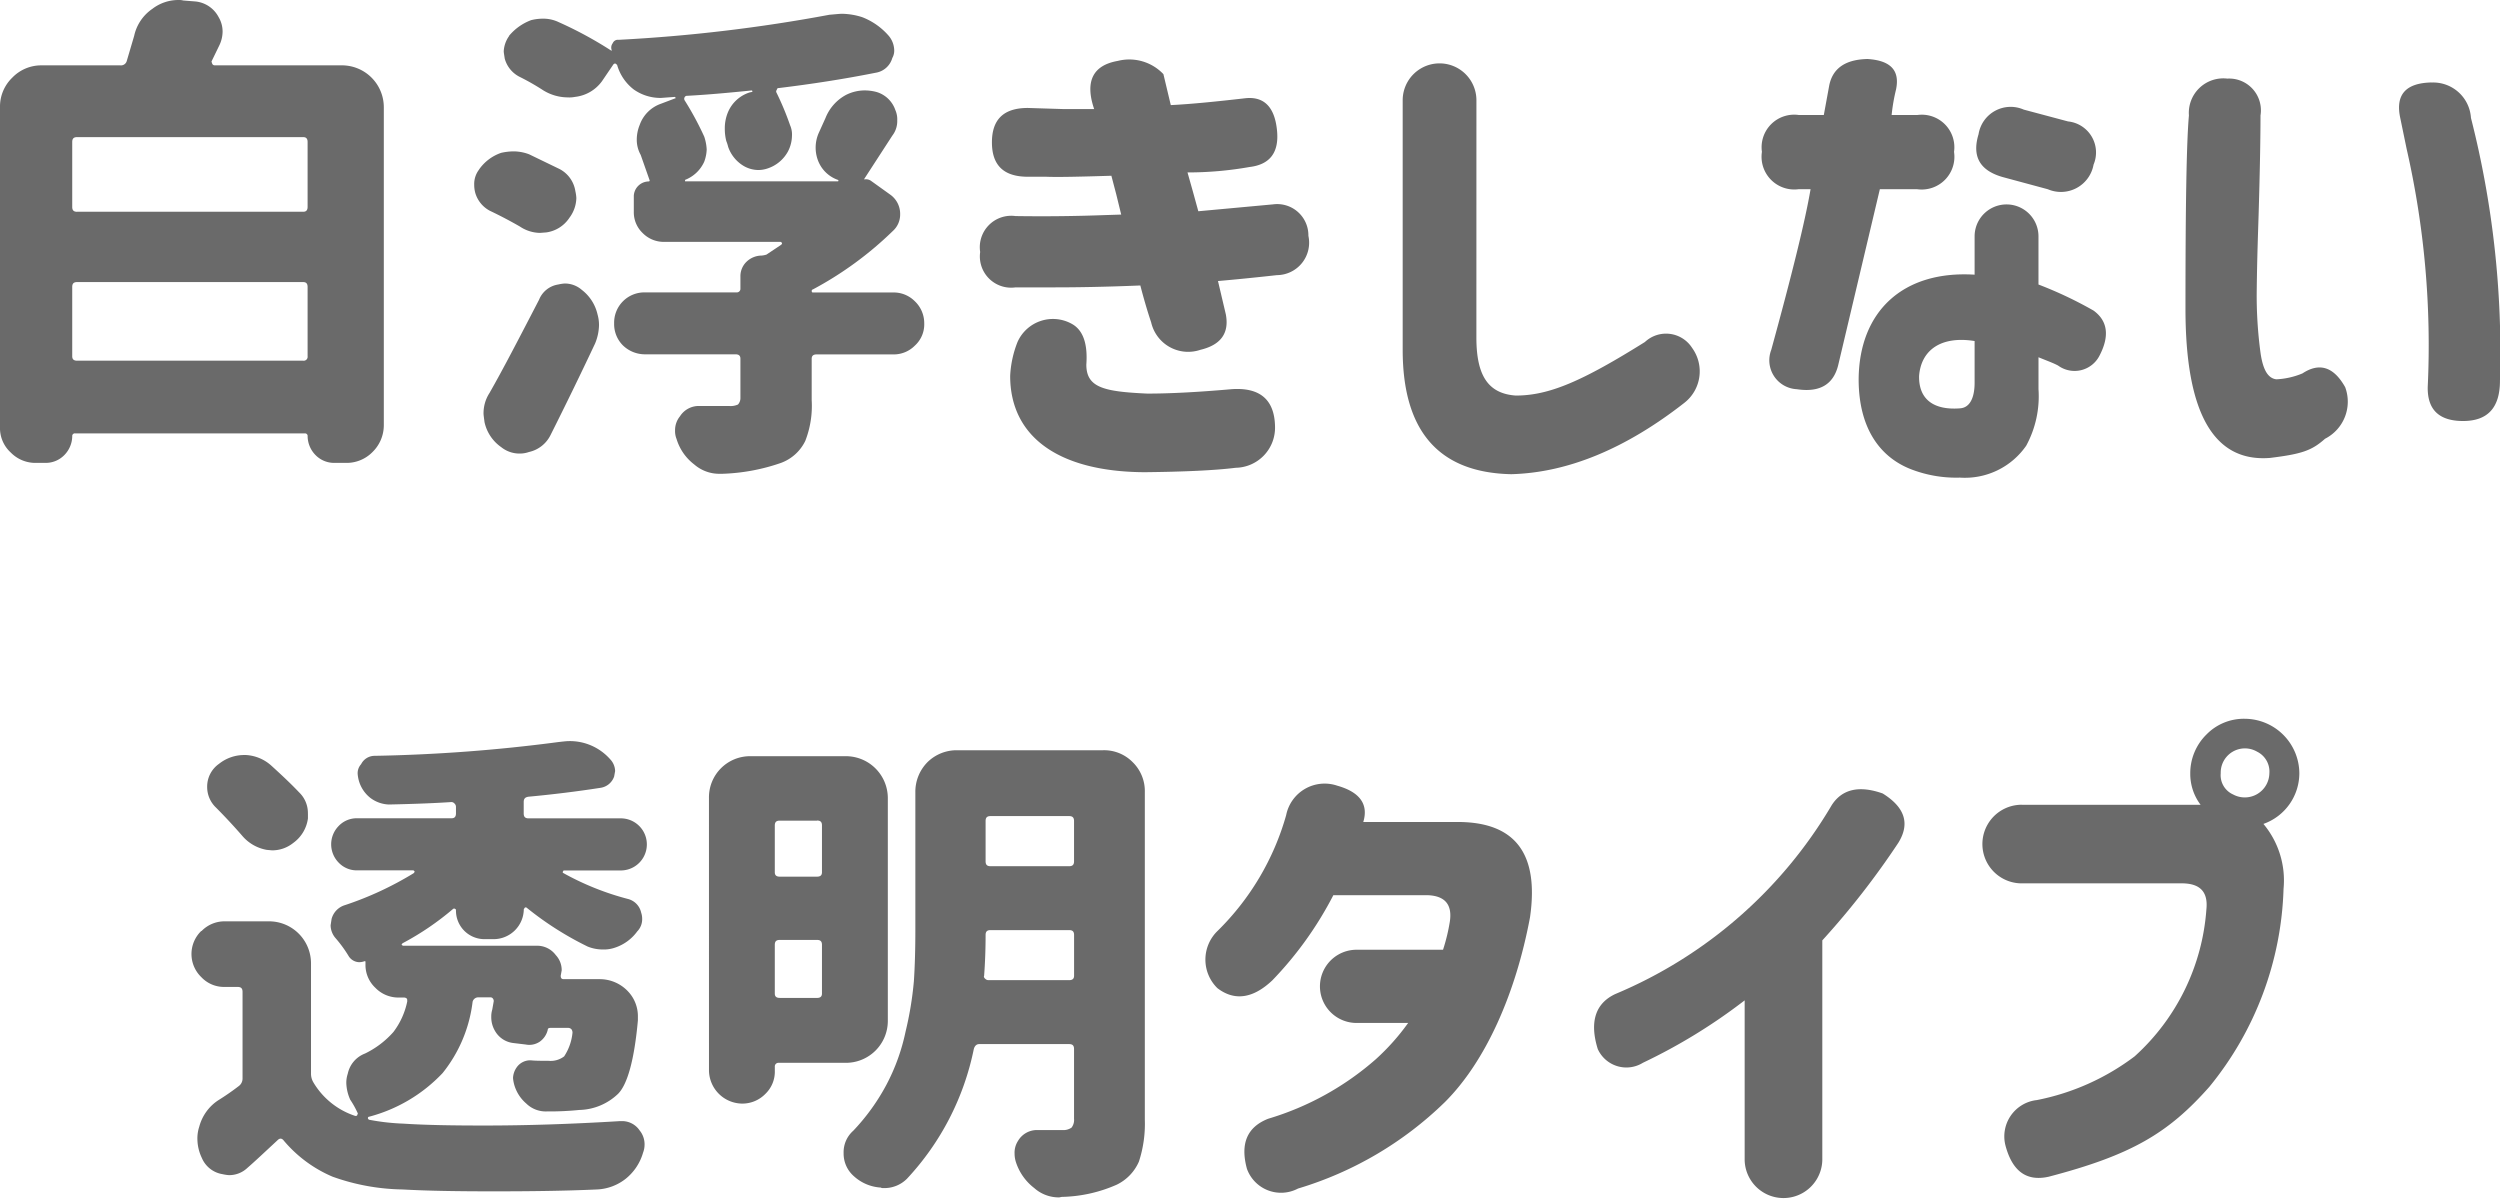
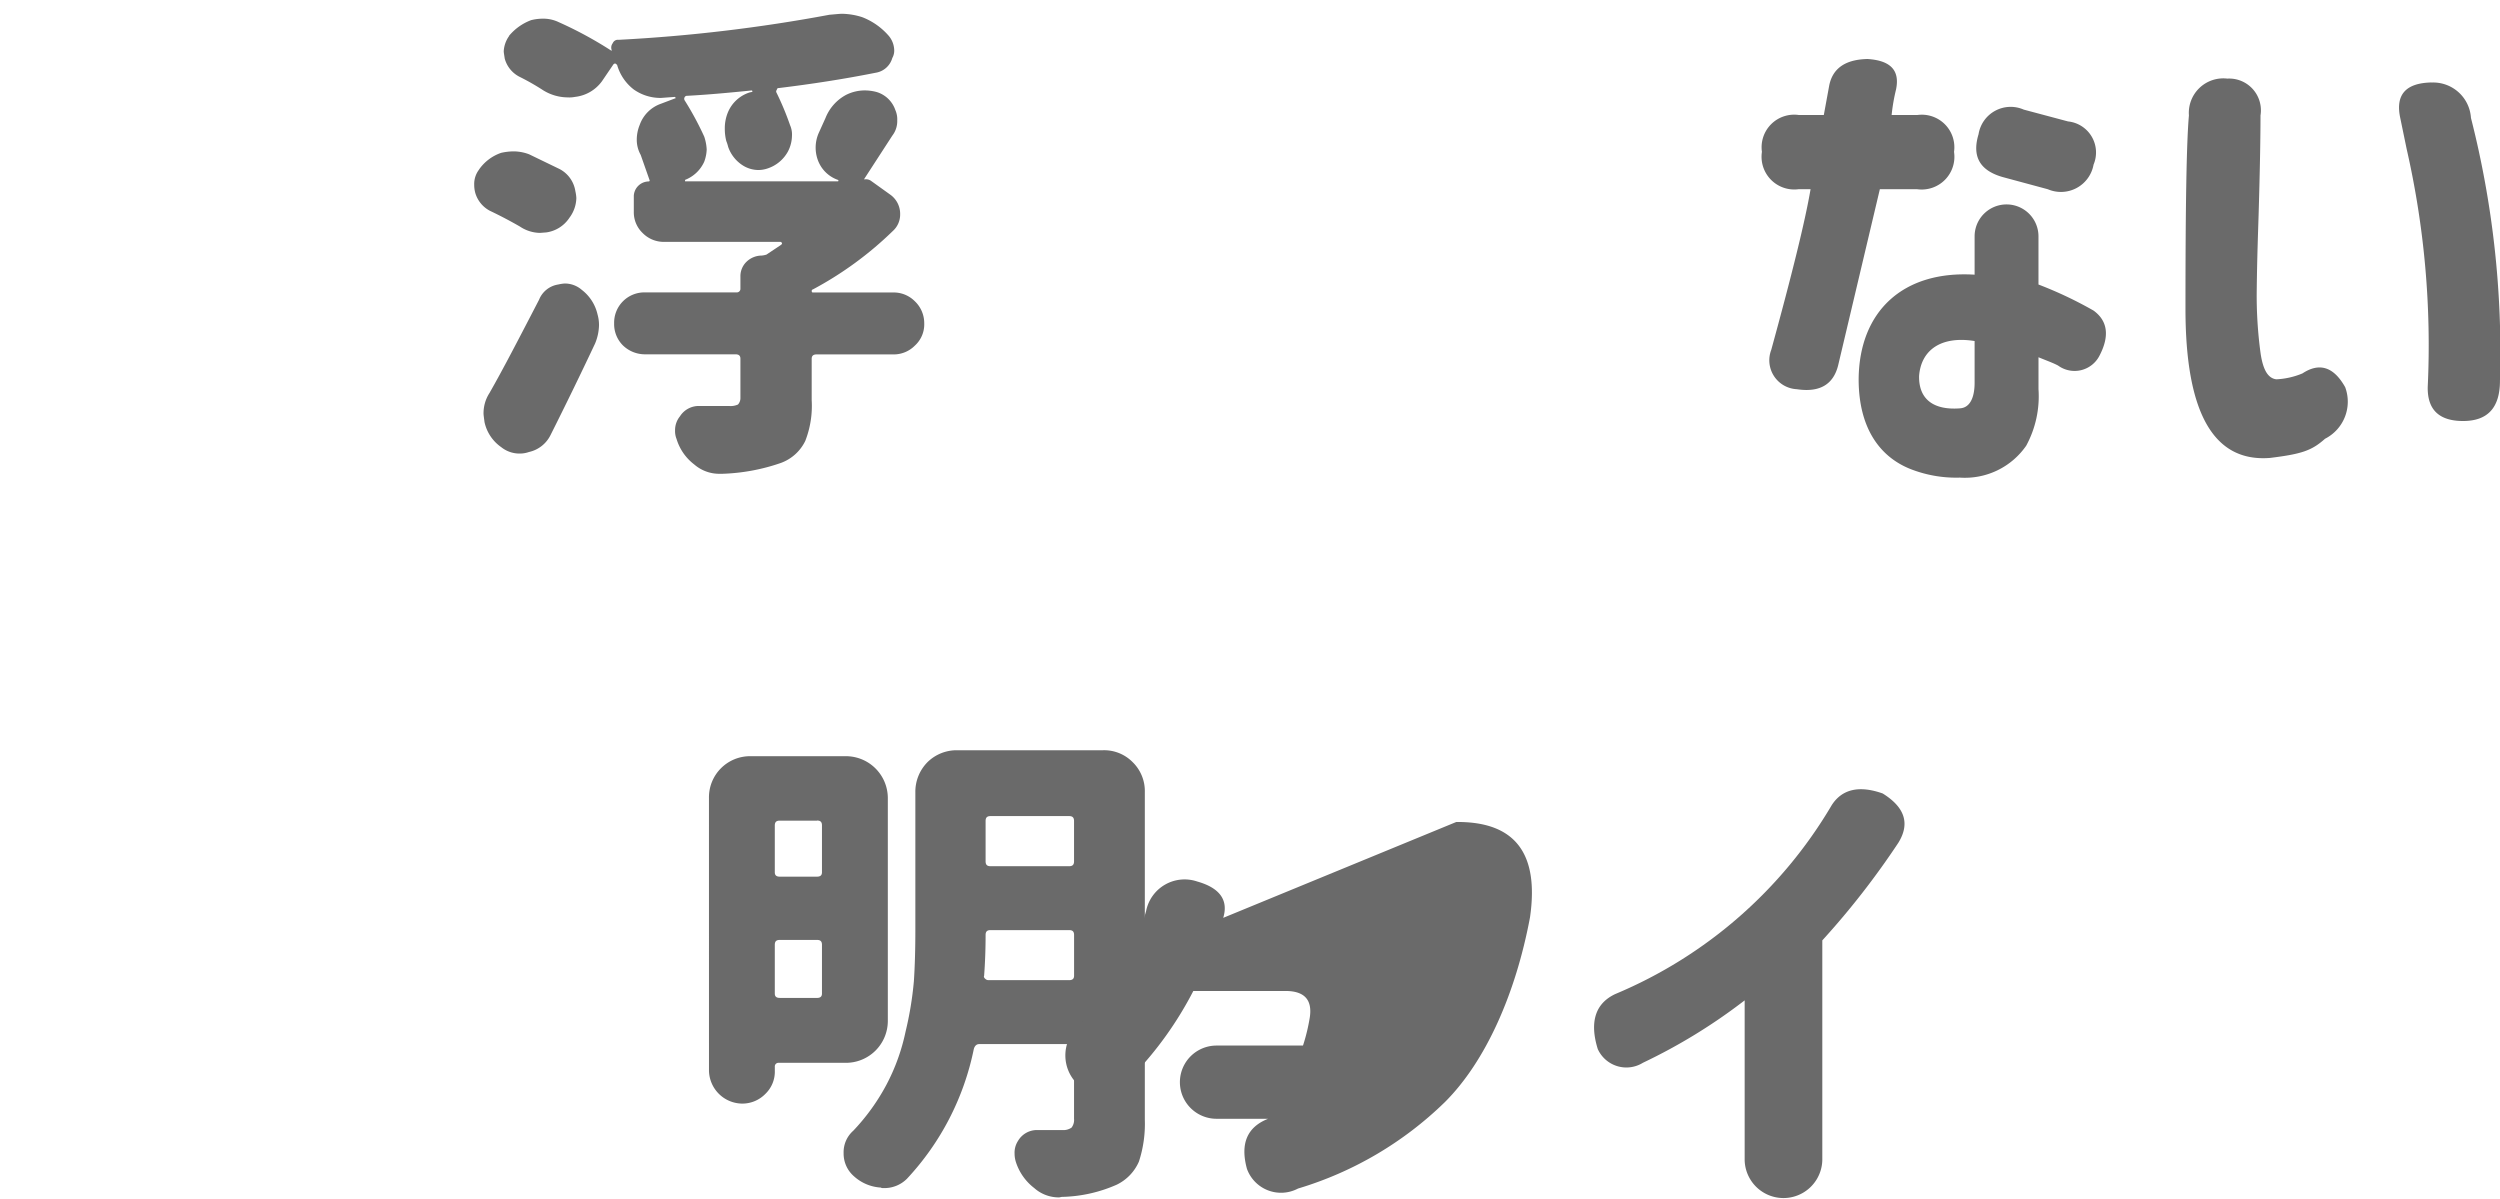
<svg xmlns="http://www.w3.org/2000/svg" width="132.225" height="63.409" data-name="グループ 1165">
  <defs>
    <clipPath id="a">
      <path fill="none" d="M0 0h132.225v63.409H0z" data-name="長方形 824" />
    </clipPath>
  </defs>
  <g fill="#6a6a6a" clip-path="url(#a)" data-name="グループ 1164">
-     <path d="M0 5.667a2.121 2.121 0 0 1 .65-1.56 2.12 2.12 0 0 1 1.559-.65h4.159a.316.316 0 0 0 .337-.234l.39-1.323A2.33 2.33 0 0 1 8.057.469 2.263 2.263 0 0 1 9.434 0a.887.887 0 0 1 .26.026l.65.052a1.558 1.558 0 0 1 1.221.832 1.492 1.492 0 0 1 .208.754 1.717 1.717 0 0 1-.156.7l-.416.858c-.027.026 0 .078.026.156a.143.143 0 0 0 .13.078h6.731A2.217 2.217 0 0 1 20.3 5.667v16.814a1.982 1.982 0 0 1-.6 1.429 1.919 1.919 0 0 1-1.429.572H17.7a1.375 1.375 0 0 1-1.014-.416 1.448 1.448 0 0 1-.416-.988.138.138 0 0 0-.155-.156H3.977a.138.138 0 0 0-.156.156 1.448 1.448 0 0 1-.416.988 1.375 1.375 0 0 1-1.014.416h-.468a1.822 1.822 0 0 1-1.352-.546A1.749 1.749 0 0 1 0 22.585ZM4.08 11.2h11.955c.156 0 .234-.078.234-.26V7.512c0-.182-.078-.26-.234-.26H4.08c-.182 0-.26.078-.26.26v3.43c0 .183.078.26.26.26m0 7.875h11.955a.207.207 0 0 0 .234-.234v-3.664c0-.182-.078-.26-.234-.26H4.08c-.182 0-.26.078-.26.26v3.664c0 .156.078.234.26.234" data-name="パス 20736" />
    <path d="M25.336 8.967a2.352 2.352 0 0 1 1.17-.883 3.148 3.148 0 0 1 .65-.078 2.351 2.351 0 0 1 .832.156l1.611.78a1.591 1.591 0 0 1 .832 1.169 2.056 2.056 0 0 1 .052.365 1.8 1.8 0 0 1-.364 1.039 1.756 1.756 0 0 1-1.221.777l-.338.026a1.964 1.964 0 0 1-1.062-.336 22.865 22.865 0 0 0-1.585-.832 1.563 1.563 0 0 1-.78-.962 1.634 1.634 0 0 1-.052-.416 1.249 1.249 0 0 1 .26-.806m2.625 14.944a1.449 1.449 0 0 1-.442.078 1.541 1.541 0 0 1-1.014-.338 2.174 2.174 0 0 1-.884-1.325c-.026-.208-.052-.365-.052-.468a1.965 1.965 0 0 1 .312-1.066c.7-1.221 1.56-2.884 2.625-4.938a1.306 1.306 0 0 1 1.014-.806 2.171 2.171 0 0 1 .337-.052 1.365 1.365 0 0 1 .91.337 2.27 2.27 0 0 1 .832 1.3 2.033 2.033 0 0 1 .078.572 2.683 2.683 0 0 1-.207.962 211.415 211.415 0 0 1-2.365 4.86 1.674 1.674 0 0 1-1.144.883M26.921 1.898a2.779 2.779 0 0 1 1.169-.832 2.53 2.53 0 0 1 .6-.078 1.88 1.88 0 0 1 .857.182 20.6 20.6 0 0 1 2.781 1.507h.026v-.025a.375.375 0 0 1 .052-.364.294.294 0 0 1 .312-.182A84.282 84.282 0 0 0 43.866.781c.312-.026.546-.052.676-.052a3.664 3.664 0 0 1 1.066.181 3.548 3.548 0 0 1 1.4.988 1.231 1.231 0 0 1 .286.728.793.793 0 0 1-.1.442 1.089 1.089 0 0 1-.883.78c-1.689.337-3.4.6-5.094.806-.078 0-.13.026-.13.1a.115.115 0 0 0-.026.13 15.075 15.075 0 0 1 .727 1.741 1.2 1.2 0 0 1 .1.545 1.871 1.871 0 0 1-.208.832 1.9 1.9 0 0 1-1.091.91 1.516 1.516 0 0 1-.491.08 1.561 1.561 0 0 1-.753-.208 1.887 1.887 0 0 1-.832-1.014 2.212 2.212 0 0 0-.1-.312 2.6 2.6 0 0 1-.078-.65 2.186 2.186 0 0 1 .183-.909 1.848 1.848 0 0 1 1.143-1.014l.13-.026v-.05l-.027-.026c-1.273.13-2.443.234-3.456.286a.139.139 0 0 0-.1.078.166.166 0 0 0 0 .156 16.2 16.2 0 0 1 1.039 1.923 2.55 2.55 0 0 1 .13.676 2.064 2.064 0 0 1-.13.65 1.841 1.841 0 0 1-1.014.962v.078h8.057c.025 0 .052 0 .052-.026s0-.052-.027-.052a1.741 1.741 0 0 1-1.047-1.015 1.924 1.924 0 0 1 .03-1.455l.364-.806a2.377 2.377 0 0 1 1.091-1.222 2.217 2.217 0 0 1 .988-.234 2.5 2.5 0 0 1 .6.078 1.5 1.5 0 0 1 1.014.962 1.206 1.206 0 0 1 .1.545 1.248 1.248 0 0 1-.26.806l-1.484 2.288v.031a.45.45 0 0 1 .364.078l1.014.727a1.245 1.245 0 0 1 .52 1.039 1.166 1.166 0 0 1-.39.884 18.635 18.635 0 0 1-4.236 3.093c-.025 0-.052.025-.052.078s.027.078.052.078h4.262a1.571 1.571 0 0 1 1.144.468 1.6 1.6 0 0 1 .494 1.17 1.516 1.516 0 0 1-.494 1.17 1.569 1.569 0 0 1-1.144.468H43.19c-.182 0-.26.078-.26.233v2.183a5.1 5.1 0 0 1-.338 2.157 2.311 2.311 0 0 1-1.3 1.17 10.4 10.4 0 0 1-3.093.571h-.13a2.018 2.018 0 0 1-1.351-.494 2.657 2.657 0 0 1-.936-1.351 1.114 1.114 0 0 1-.078-.442 1.162 1.162 0 0 1 .26-.754 1.177 1.177 0 0 1 1.04-.545h1.56a.936.936 0 0 0 .467-.078.5.5 0 0 0 .13-.339v-2.083c0-.155-.078-.233-.26-.233H34.12a1.675 1.675 0 0 1-1.17-.468 1.589 1.589 0 0 1-.468-1.17 1.6 1.6 0 0 1 1.638-1.637h4.834a.191.191 0 0 0 .207-.207v-.624a1.061 1.061 0 0 1 .312-.78 1.167 1.167 0 0 1 .806-.337 1.151 1.151 0 0 0 .26-.052l.78-.52c.052-.052.052-.078.026-.1 0-.026-.026-.052-.078-.052h-6.134a1.565 1.565 0 0 1-1.143-.468 1.511 1.511 0 0 1-.468-1.117v-.857a.8.8 0 0 1 .753-.753c.078 0 .1-.026.078-.078l-.467-1.328a1.639 1.639 0 0 1-.207-.832 2.067 2.067 0 0 1 .155-.754 1.833 1.833 0 0 1 1.118-1.117l.753-.286c.026 0 .026 0 .026-.025a.056.056 0 0 0-.052-.052l-.7.052h-.13a2.446 2.446 0 0 1-1.325-.442 2.494 2.494 0 0 1-.884-1.3.364.364 0 0 0-.1-.078.135.135 0 0 0-.1.052l-.6.883a2.036 2.036 0 0 1-1.429.832 1.5 1.5 0 0 1-.39.026 2.49 2.49 0 0 1-1.273-.364 12.7 12.7 0 0 0-1.273-.727 1.528 1.528 0 0 1-.78-.962c-.026-.182-.052-.312-.052-.39a1.518 1.518 0 0 1 .286-.806" data-name="パス 20737" />
-     <path d="M56.258 5.769h1.612c-.494-1.455-.078-2.313 1.247-2.547a2.486 2.486 0 0 1 2.416.7l.39 1.637c1.065-.052 2.365-.182 3.951-.364.961-.1 1.533.442 1.663 1.664.13 1.169-.338 1.845-1.456 1.975a18.712 18.712 0 0 1-3.274.286l.286 1.014.286 1.039 3.95-.364a1.652 1.652 0 0 1 1.872 1.663 1.716 1.716 0 0 1-1.663 2.08q-1.755.194-3.119.312l.416 1.767c.183.988-.26 1.612-1.351 1.872a2.008 2.008 0 0 1-2.6-1.455c-.234-.7-.416-1.352-.572-1.949-1.9.078-3.4.1-4.5.1h-2.1a1.654 1.654 0 0 1-1.871-1.871 1.662 1.662 0 0 1 1.871-1.9c1.741.026 3.327 0 4.73-.052l.858-.027-.26-1.065-.259-.988c-1.716.052-2.859.078-3.456.052h-.962c-1.274 0-1.9-.6-1.9-1.819s.624-1.819 1.9-1.819Zm-2.441 12.319a2.05 2.05 0 0 1 2.911-.936c.572.338.806 1.066.728 2.131 0 1.221.936 1.429 3.222 1.534 1.222 0 2.7-.078 4.471-.234 1.481-.1 2.261.546 2.287 1.975a2.119 2.119 0 0 1-2.079 2.183q-1.6.2-4.834.234c-4.574-.027-7.095-1.9-7.095-5.094a5.563 5.563 0 0 1 .389-1.793" data-name="パス 20738" />
-     <path d="M78.086 17.854c0 2.053.65 2.963 2.079 3.067 1.767 0 3.508-.753 6.835-2.833a1.635 1.635 0 0 1 2.495.312 2.111 2.111 0 0 1-.416 2.911c-3.093 2.418-6.159 3.691-9.148 3.769-3.82-.078-5.743-2.261-5.743-6.575V5.302a1.95 1.95 0 1 1 3.9 0Z" data-name="パス 20739" />
    <path d="M95.131 6.081h1.331l.286-1.56q.273-1.364 2.027-1.4c1.221.078 1.716.6 1.507 1.611a9.838 9.838 0 0 0-.234 1.352h1.352a1.722 1.722 0 0 1 1.949 1.949 1.731 1.731 0 0 1-1.949 1.975h-1.975l-2.209 9.33q-.39 1.519-2.183 1.247a1.531 1.531 0 0 1-1.352-2.079c1.092-3.977 1.793-6.809 2.08-8.5h-.624a1.731 1.731 0 0 1-1.949-1.975 1.723 1.723 0 0 1 1.949-1.949m9.3 8.447v-2.028a1.689 1.689 0 1 1 3.378 0v2.547a21.148 21.148 0 0 1 2.912 1.378c.753.546.857 1.352.312 2.391a1.479 1.479 0 0 1-2.183.52c-.234-.13-.6-.26-1.04-.442v1.688a5.488 5.488 0 0 1-.649 2.989 3.944 3.944 0 0 1-3.509 1.689 6.6 6.6 0 0 1-2.443-.39c-1.767-.624-2.911-2.209-2.911-4.808.026-3.613 2.365-5.769 6.133-5.535m-.78 7.069c.52-.026.78-.546.78-1.351v-2.209c-1.793-.286-2.833.494-2.936 1.845-.026 1.248.78 1.819 2.157 1.716m3.379-15.8 2.339.624a1.651 1.651 0 0 1 1.352 2.287 1.752 1.752 0 0 1-2.418 1.3l-2.313-.624c-1.273-.337-1.715-1.091-1.351-2.287a1.719 1.719 0 0 1 2.391-1.3" data-name="パス 20740" />
    <path d="M117.791 4.158a1.681 1.681 0 0 1 1.767 1.949c0 1.014-.026 2.754-.1 5.249-.026.858-.078 2.183-.1 4.029a22.536 22.536 0 0 0 .208 3.326c.13.857.39 1.3.832 1.351a4.09 4.09 0 0 0 1.378-.312c.909-.6 1.663-.337 2.26.727a2.2 2.2 0 0 1-1.065 2.729c-.7.624-1.221.806-2.911 1.014-2.989.234-4.47-2.391-4.47-7.875 0-5.379.052-8.784.182-10.239a1.824 1.824 0 0 1 2.027-1.949m10.811.208a2 2 0 0 1 2.079 1.871 50.231 50.231 0 0 1 1.534 13.9c0 1.429-.65 2.131-1.949 2.131-1.273 0-1.9-.6-1.871-1.819a46.708 46.708 0 0 0-1.117-12.578l-.338-1.638c-.26-1.221.286-1.845 1.663-1.871" data-name="パス 20741" />
-     <path d="M10.654 49.249a1.694 1.694 0 0 1 1.221-.52h2.365a2.22 2.22 0 0 1 2.209 2.209v5.848a.9.9 0 0 0 .13.468 4.033 4.033 0 0 0 2.209 1.767c.052 0 .078 0 .1-.027.026-.078.052-.1.026-.13a4.775 4.775 0 0 0-.39-.7 2.3 2.3 0 0 1-.208-.883 1.517 1.517 0 0 1 .078-.494 1.463 1.463 0 0 1 .91-1.065 4.785 4.785 0 0 0 1.507-1.144 4.012 4.012 0 0 0 .728-1.611c0-.078 0-.13-.027-.155a.217.217 0 0 0-.156-.052h-.286a1.693 1.693 0 0 1-1.221-.519 1.651 1.651 0 0 1-.519-1.221v-.156c0-.026-.026-.026-.052-.026a.787.787 0 0 1-.286.052.677.677 0 0 1-.546-.312 6.81 6.81 0 0 0-.7-.962 1.057 1.057 0 0 1-.26-.676l.052-.339a1.041 1.041 0 0 1 .7-.727 17.469 17.469 0 0 0 3.638-1.689.136.136 0 0 0 .052-.1c-.027-.026-.052-.052-.078-.052h-2.957a1.319 1.319 0 0 1-.988-.416 1.382 1.382 0 0 1 0-1.923 1.318 1.318 0 0 1 .988-.416h4.99c.155 0 .233-.078.233-.26v-.337a.238.238 0 0 0-.078-.183.224.224 0 0 0-.155-.078c-.754.052-1.872.1-3.3.13h-.026a1.719 1.719 0 0 1-.988-.364 1.778 1.778 0 0 1-.6-.936 1.919 1.919 0 0 1-.052-.312.708.708 0 0 1 .182-.52.8.8 0 0 1 .7-.442 85.457 85.457 0 0 0 9.72-.727c.234-.026.442-.052.572-.052a2.843 2.843 0 0 1 2.183.962.935.935 0 0 1 .26.624l-.052.286a.9.9 0 0 1-.728.6 62.256 62.256 0 0 1-3.795.468c-.181.026-.26.1-.26.286v.6c0 .182.078.26.26.26h4.912a1.378 1.378 0 0 1 0 2.755h-3.038a.056.056 0 0 0-.052.052.049.049 0 0 0 0 .078 14.559 14.559 0 0 0 3.431 1.378.955.955 0 0 1 .7.727.97.97 0 0 1 .052.312.918.918 0 0 1-.26.676 2.378 2.378 0 0 1-1.169.857 1.786 1.786 0 0 1-.65.1 2.111 2.111 0 0 1-.806-.156 16.9 16.9 0 0 1-3.223-2.053.079.079 0 0 0-.1 0l-.052.078a1.6 1.6 0 0 1-1.585 1.585h-.492a1.508 1.508 0 0 1-1.511-1.523c0-.052-.026-.077-.052-.077-.026-.026-.052-.026-.1 0a14.744 14.744 0 0 1-2.677 1.819l-.052.078.078.052h7.043a1.223 1.223 0 0 1 1.039.494 1.161 1.161 0 0 1 .313.806l-.052.286c0 .13.052.181.155.181h1.9a2.05 2.05 0 0 1 1.508.65 1.908 1.908 0 0 1 .519 1.352v.181c-.188 2.078-.551 3.378-1.045 3.878a3.058 3.058 0 0 1-2.054.857 15.762 15.762 0 0 1-1.712.077 1.469 1.469 0 0 1-1.091-.416 2.043 2.043 0 0 1-.65-1.039 1.924 1.924 0 0 1-.052-.312 1.04 1.04 0 0 1 .182-.546.87.87 0 0 1 .728-.39h.026c.234.026.546.026.935.026a1.18 1.18 0 0 0 .832-.233 2.758 2.758 0 0 0 .442-1.247.3.3 0 0 0-.052-.183.234.234 0 0 0-.181-.078h-.919c-.1 0-.156.026-.156.1a1.069 1.069 0 0 1-.416.624.983.983 0 0 1-.753.155l-.65-.078a1.282 1.282 0 0 1-.962-.624 1.423 1.423 0 0 1-.207-.753 1.273 1.273 0 0 1 .052-.39l.078-.442a.216.216 0 0 0-.052-.155.151.151 0 0 0-.13-.052h-.623a.306.306 0 0 0-.312.234 7.431 7.431 0 0 1-1.585 3.769 8.227 8.227 0 0 1-3.9 2.313c-.026 0-.052.025-.052.077 0 .026.026.052.052.078a11.8 11.8 0 0 0 1.819.208c1.2.078 2.625.1 4.288.1q3.353 0 7.173-.233h.078a1.117 1.117 0 0 1 .962.494 1.153 1.153 0 0 1 .26.754 1.178 1.178 0 0 1-.078.416 2.746 2.746 0 0 1-.91 1.378 2.636 2.636 0 0 1-1.508.572c-1.741.078-3.56.1-5.509.1-1.9 0-3.483-.026-4.808-.1a11.419 11.419 0 0 1-3.691-.676 6.9 6.9 0 0 1-2.572-1.9c-.1-.13-.208-.156-.338-.026-.7.65-1.222 1.143-1.585 1.455a1.393 1.393 0 0 1-.987.39 2.173 2.173 0 0 1-.339-.052 1.431 1.431 0 0 1-1.091-.858 2.363 2.363 0 0 1-.234-.962 2 2 0 0 1 .1-.7 2.412 2.412 0 0 1 .988-1.378 13.51 13.51 0 0 0 1.091-.754.492.492 0 0 0 .208-.39v-4.6c0-.182-.078-.26-.26-.26h-.7a1.648 1.648 0 0 1-1.221-.519 1.695 1.695 0 0 1 0-2.443m5.64-6.212v.26a1.906 1.906 0 0 1-.78 1.3 1.772 1.772 0 0 1-1.118.39l-.286-.026a2.207 2.207 0 0 1-1.3-.754 30.683 30.683 0 0 0-1.378-1.481 1.5 1.5 0 0 1-.468-1.092 1.469 1.469 0 0 1 .624-1.221 2.137 2.137 0 0 1 1.352-.468h.077a2.186 2.186 0 0 1 1.352.572c.572.52 1.066.987 1.455 1.4a1.51 1.51 0 0 1 .468 1.117" data-name="パス 20742" />
    <path d="M37.497 42.204a2.174 2.174 0 0 1 2.183-2.209h5.068a2.219 2.219 0 0 1 2.209 2.209v11.8a2.217 2.217 0 0 1-2.209 2.209h-3.561a.191.191 0 0 0-.207.208v.207a1.627 1.627 0 0 1-.494 1.222 1.7 1.7 0 0 1-1.247.519 1.775 1.775 0 0 1-1.741-1.741Zm5.717 1.2h-1.975c-.182 0-.26.078-.26.26v2.468c0 .157.078.234.26.234h1.975c.181 0 .26-.078.26-.234v-2.474c0-.183-.078-.26-.26-.26m-1.975 9.382h1.975c.181 0 .26-.078.26-.233v-2.574c0-.182-.078-.26-.26-.26h-1.975c-.182 0-.26.078-.26.26v2.573c0 .155.078.233.26.233m3.873 7.043a11.061 11.061 0 0 0 1.767-2.442 10.67 10.67 0 0 0 1.014-2.807 18.015 18.015 0 0 0 .442-2.677q.078-1.17.078-2.729V41.89a2.222 2.222 0 0 1 .649-1.586 2.2 2.2 0 0 1 1.559-.624h7.719a2.115 2.115 0 0 1 1.56.624 2.138 2.138 0 0 1 .65 1.585v17.336a6.429 6.429 0 0 1-.312 2.209 2.43 2.43 0 0 1-1.17 1.222 7.545 7.545 0 0 1-2.912.648l-.13.026a1.952 1.952 0 0 1-1.325-.494 2.821 2.821 0 0 1-.962-1.352 1.456 1.456 0 0 1-.078-.468 1.144 1.144 0 0 1 .183-.676 1.16 1.16 0 0 1 1.013-.572h1.325a.753.753 0 0 0 .494-.13.669.669 0 0 0 .13-.468v-3.688c0-.182-.078-.26-.26-.26h-4.755c-.13 0-.234.078-.286.26a14.187 14.187 0 0 1-3.535 6.861 1.682 1.682 0 0 1-1.247.494c-.078 0-.1 0-.13-.026a2.314 2.314 0 0 1-1.429-.6 1.583 1.583 0 0 1-.545-1.222 1.513 1.513 0 0 1 .494-1.17m6.991-8.057a.234.234 0 0 0 .181.078h4.263c.181 0 .26-.078.26-.234v-2.153c0-.182-.078-.26-.26-.26h-4.16c-.182 0-.26.078-.26.26 0 .728-.026 1.455-.078 2.157-.027.052 0 .1.052.155m.286-5.951h4.158c.181 0 .26-.078.26-.26v-2.131c0-.181-.078-.26-.26-.26h-4.158c-.182 0-.26.078-.26.26v2.131c0 .182.078.26.26.26" data-name="パス 20743" />
-     <path d="M77.022 43.475c3.093-.026 4.392 1.637 3.9 5.042-.754 4.028-2.339 7.614-4.5 9.771a18.88 18.88 0 0 1-7.77 4.574 1.917 1.917 0 0 1-2.7-1.039c-.364-1.326 0-2.209 1.118-2.651a15.215 15.215 0 0 0 5.692-3.145 11.94 11.94 0 0 0 1.715-1.923h-2.729a1.936 1.936 0 0 1 0-3.872h4.574a9.818 9.818 0 0 0 .363-1.508c.13-.909-.286-1.351-1.2-1.378h-4.964a19.03 19.03 0 0 1-3.223 4.5c-1.014.962-2 1.117-2.911.416a2.112 2.112 0 0 1 .026-3.041 13.861 13.861 0 0 0 3.612-6.107 2.075 2.075 0 0 1 2.7-1.56c1.2.338 1.664.988 1.378 1.923Z" data-name="パス 20744" />
+     <path d="M77.022 43.475c3.093-.026 4.392 1.637 3.9 5.042-.754 4.028-2.339 7.614-4.5 9.771a18.88 18.88 0 0 1-7.77 4.574 1.917 1.917 0 0 1-2.7-1.039c-.364-1.326 0-2.209 1.118-2.651h-2.729a1.936 1.936 0 0 1 0-3.872h4.574a9.818 9.818 0 0 0 .363-1.508c.13-.909-.286-1.351-1.2-1.378h-4.964a19.03 19.03 0 0 1-3.223 4.5c-1.014.962-2 1.117-2.911.416a2.112 2.112 0 0 1 .026-3.041 13.861 13.861 0 0 0 3.612-6.107 2.075 2.075 0 0 1 2.7-1.56c1.2.338 1.664.988 1.378 1.923Z" data-name="パス 20744" />
    <path d="M96.382 49.739v11.617a2.054 2.054 0 0 1-4.107 0v-8.447a29.619 29.619 0 0 1-5.379 3.3 1.661 1.661 0 0 1-2.391-.727c-.442-1.429-.13-2.417.936-2.911a24.058 24.058 0 0 0 11.435-9.98c.546-.857 1.456-1.065 2.7-.624 1.169.728 1.455 1.585.832 2.6a42.605 42.605 0 0 1-4.028 5.172" data-name="パス 20745" />
-     <path d="M106.928 42.565h9.461a2.718 2.718 0 0 1-.546-1.663 2.872 2.872 0 0 1 .857-2.054 2.764 2.764 0 0 1 2.028-.832 2.9 2.9 0 0 1 2.884 2.885 2.846 2.846 0 0 1-1.9 2.676 4.651 4.651 0 0 1 1.065 3.431 17.343 17.343 0 0 1-3.924 10.473c-2.183 2.469-4.133 3.613-8.5 4.756-1.17.26-1.923-.286-2.287-1.663a1.933 1.933 0 0 1 1.664-2.391 12.6 12.6 0 0 0 5.172-2.313 11.584 11.584 0 0 0 3.794-7.771c.1-.962-.364-1.4-1.378-1.378h-8.39a2.079 2.079 0 0 1 0-4.158m11.176-.546a1.3 1.3 0 0 0 1.923-1.117 1.172 1.172 0 0 0-.65-1.144 1.28 1.28 0 0 0-1.923 1.144 1.113 1.113 0 0 0 .65 1.117" data-name="パス 20746" />
  </g>
</svg>